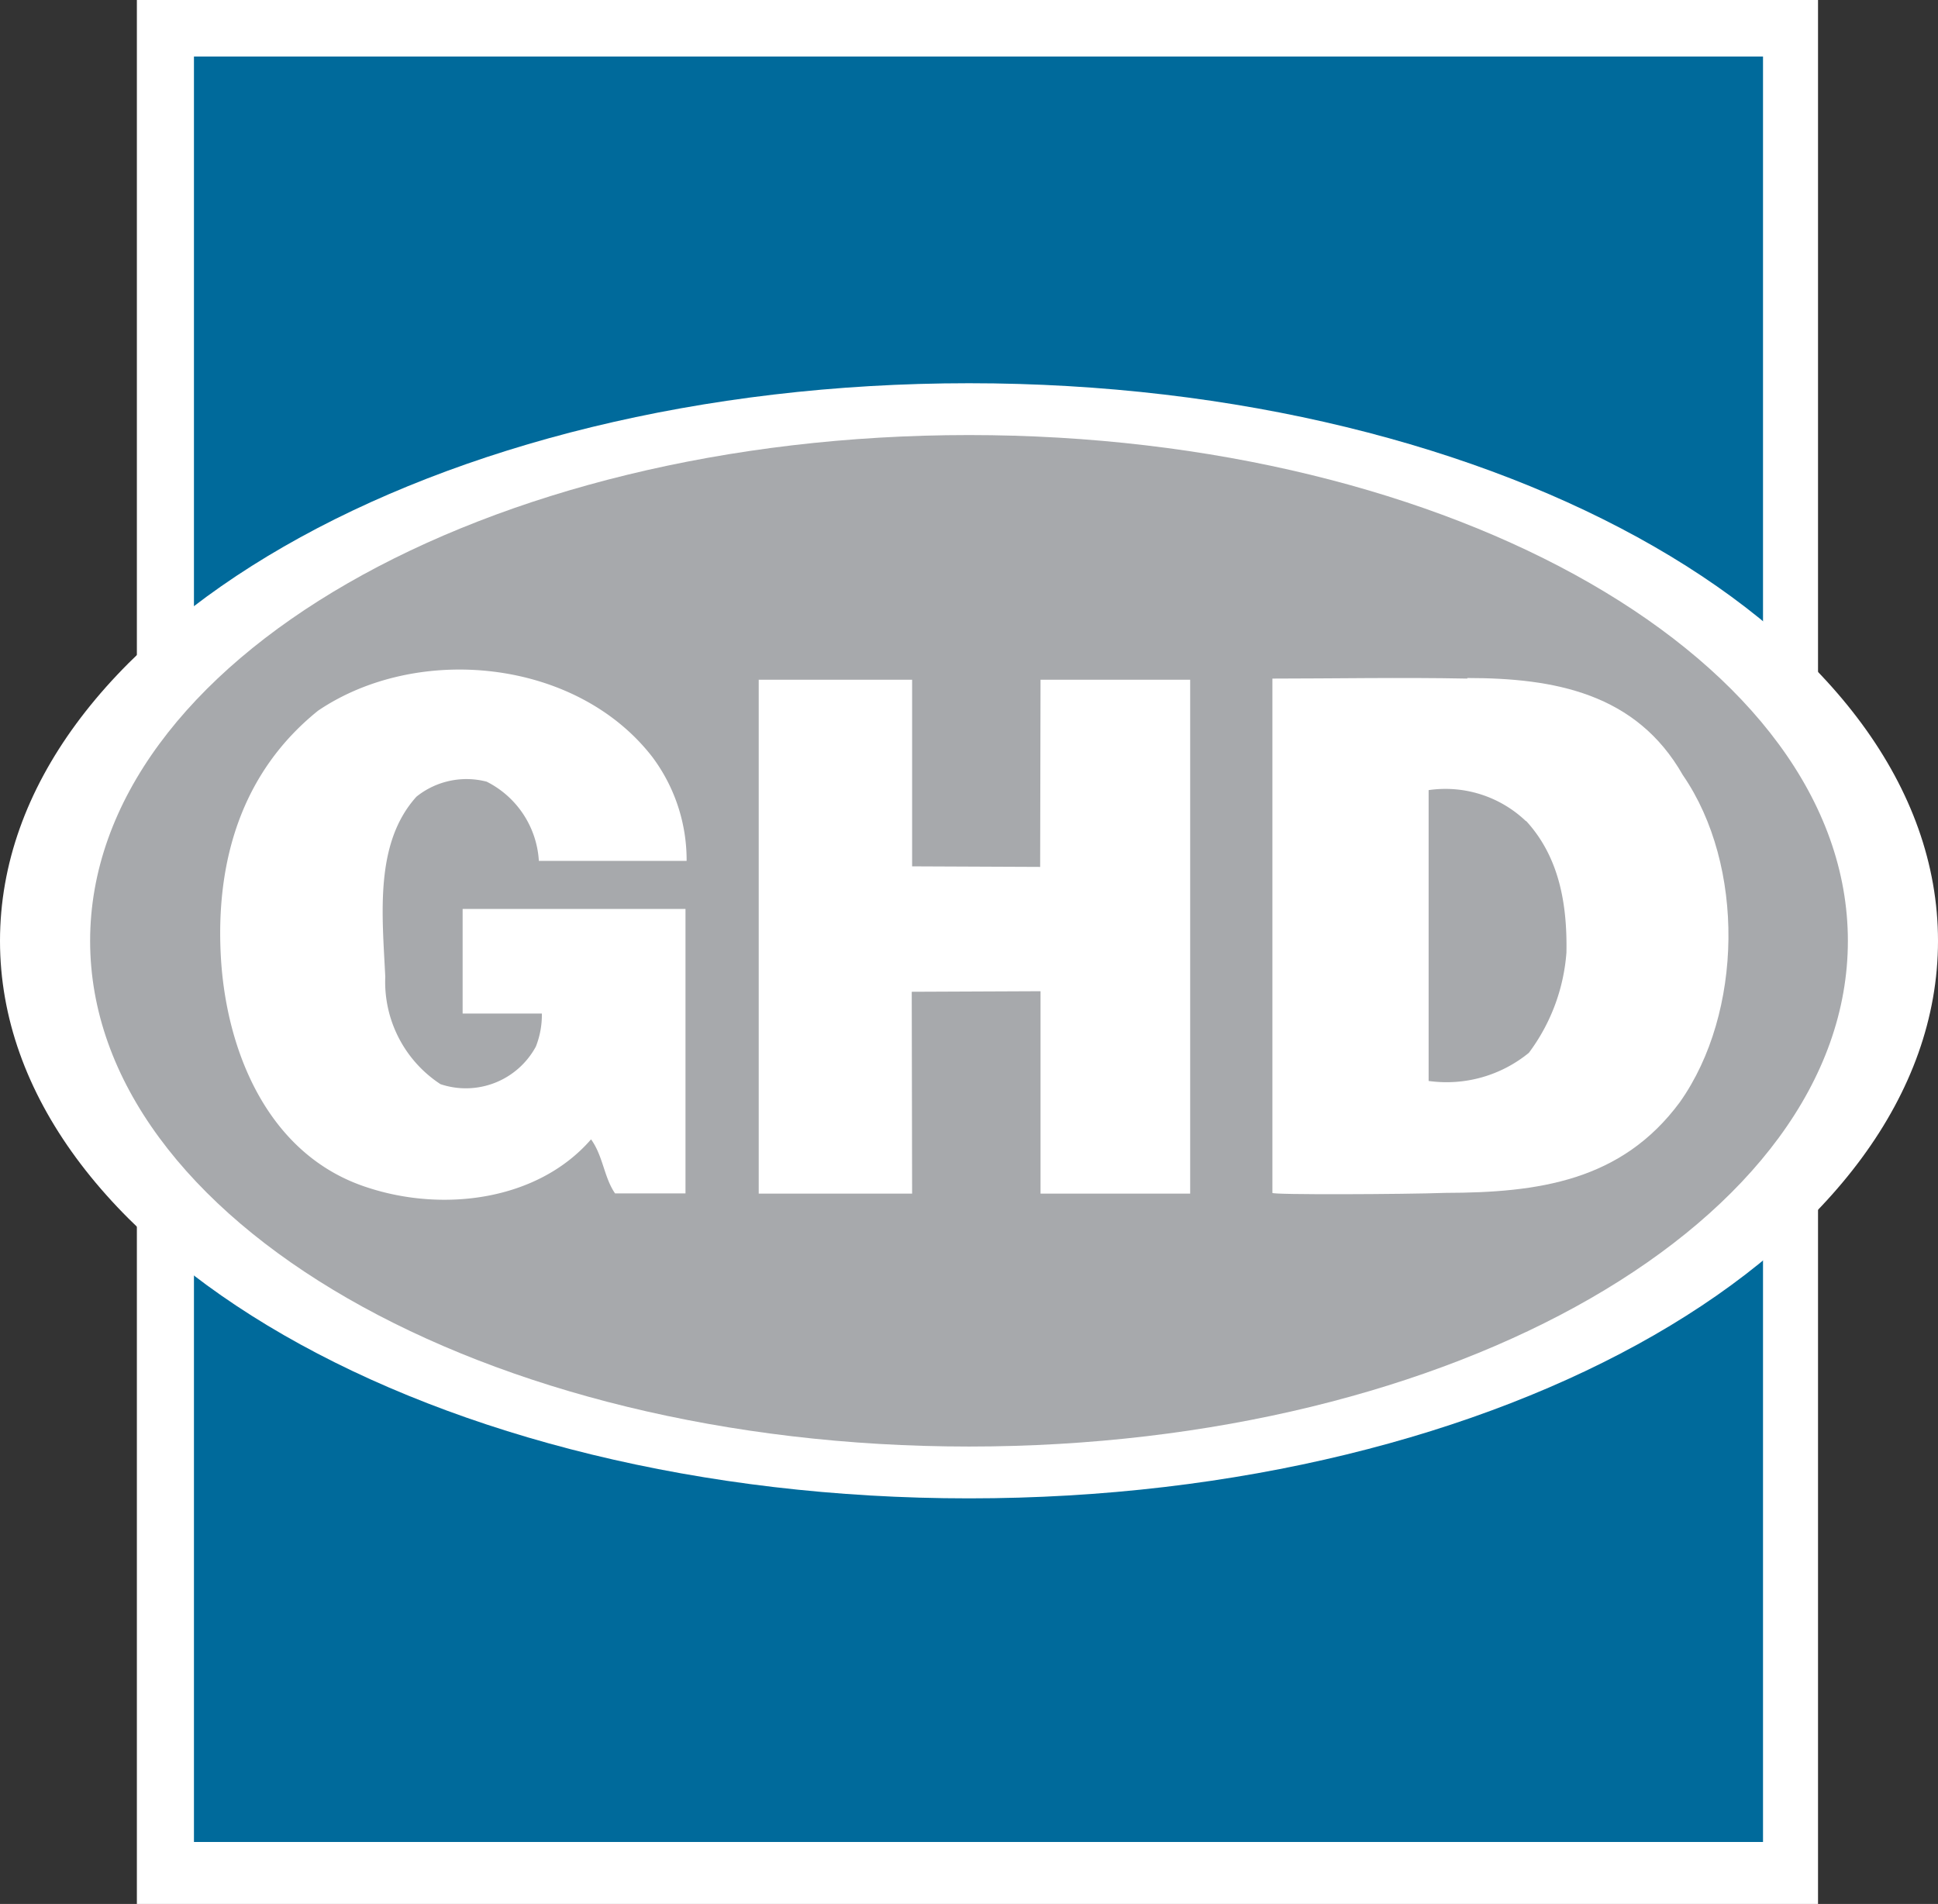
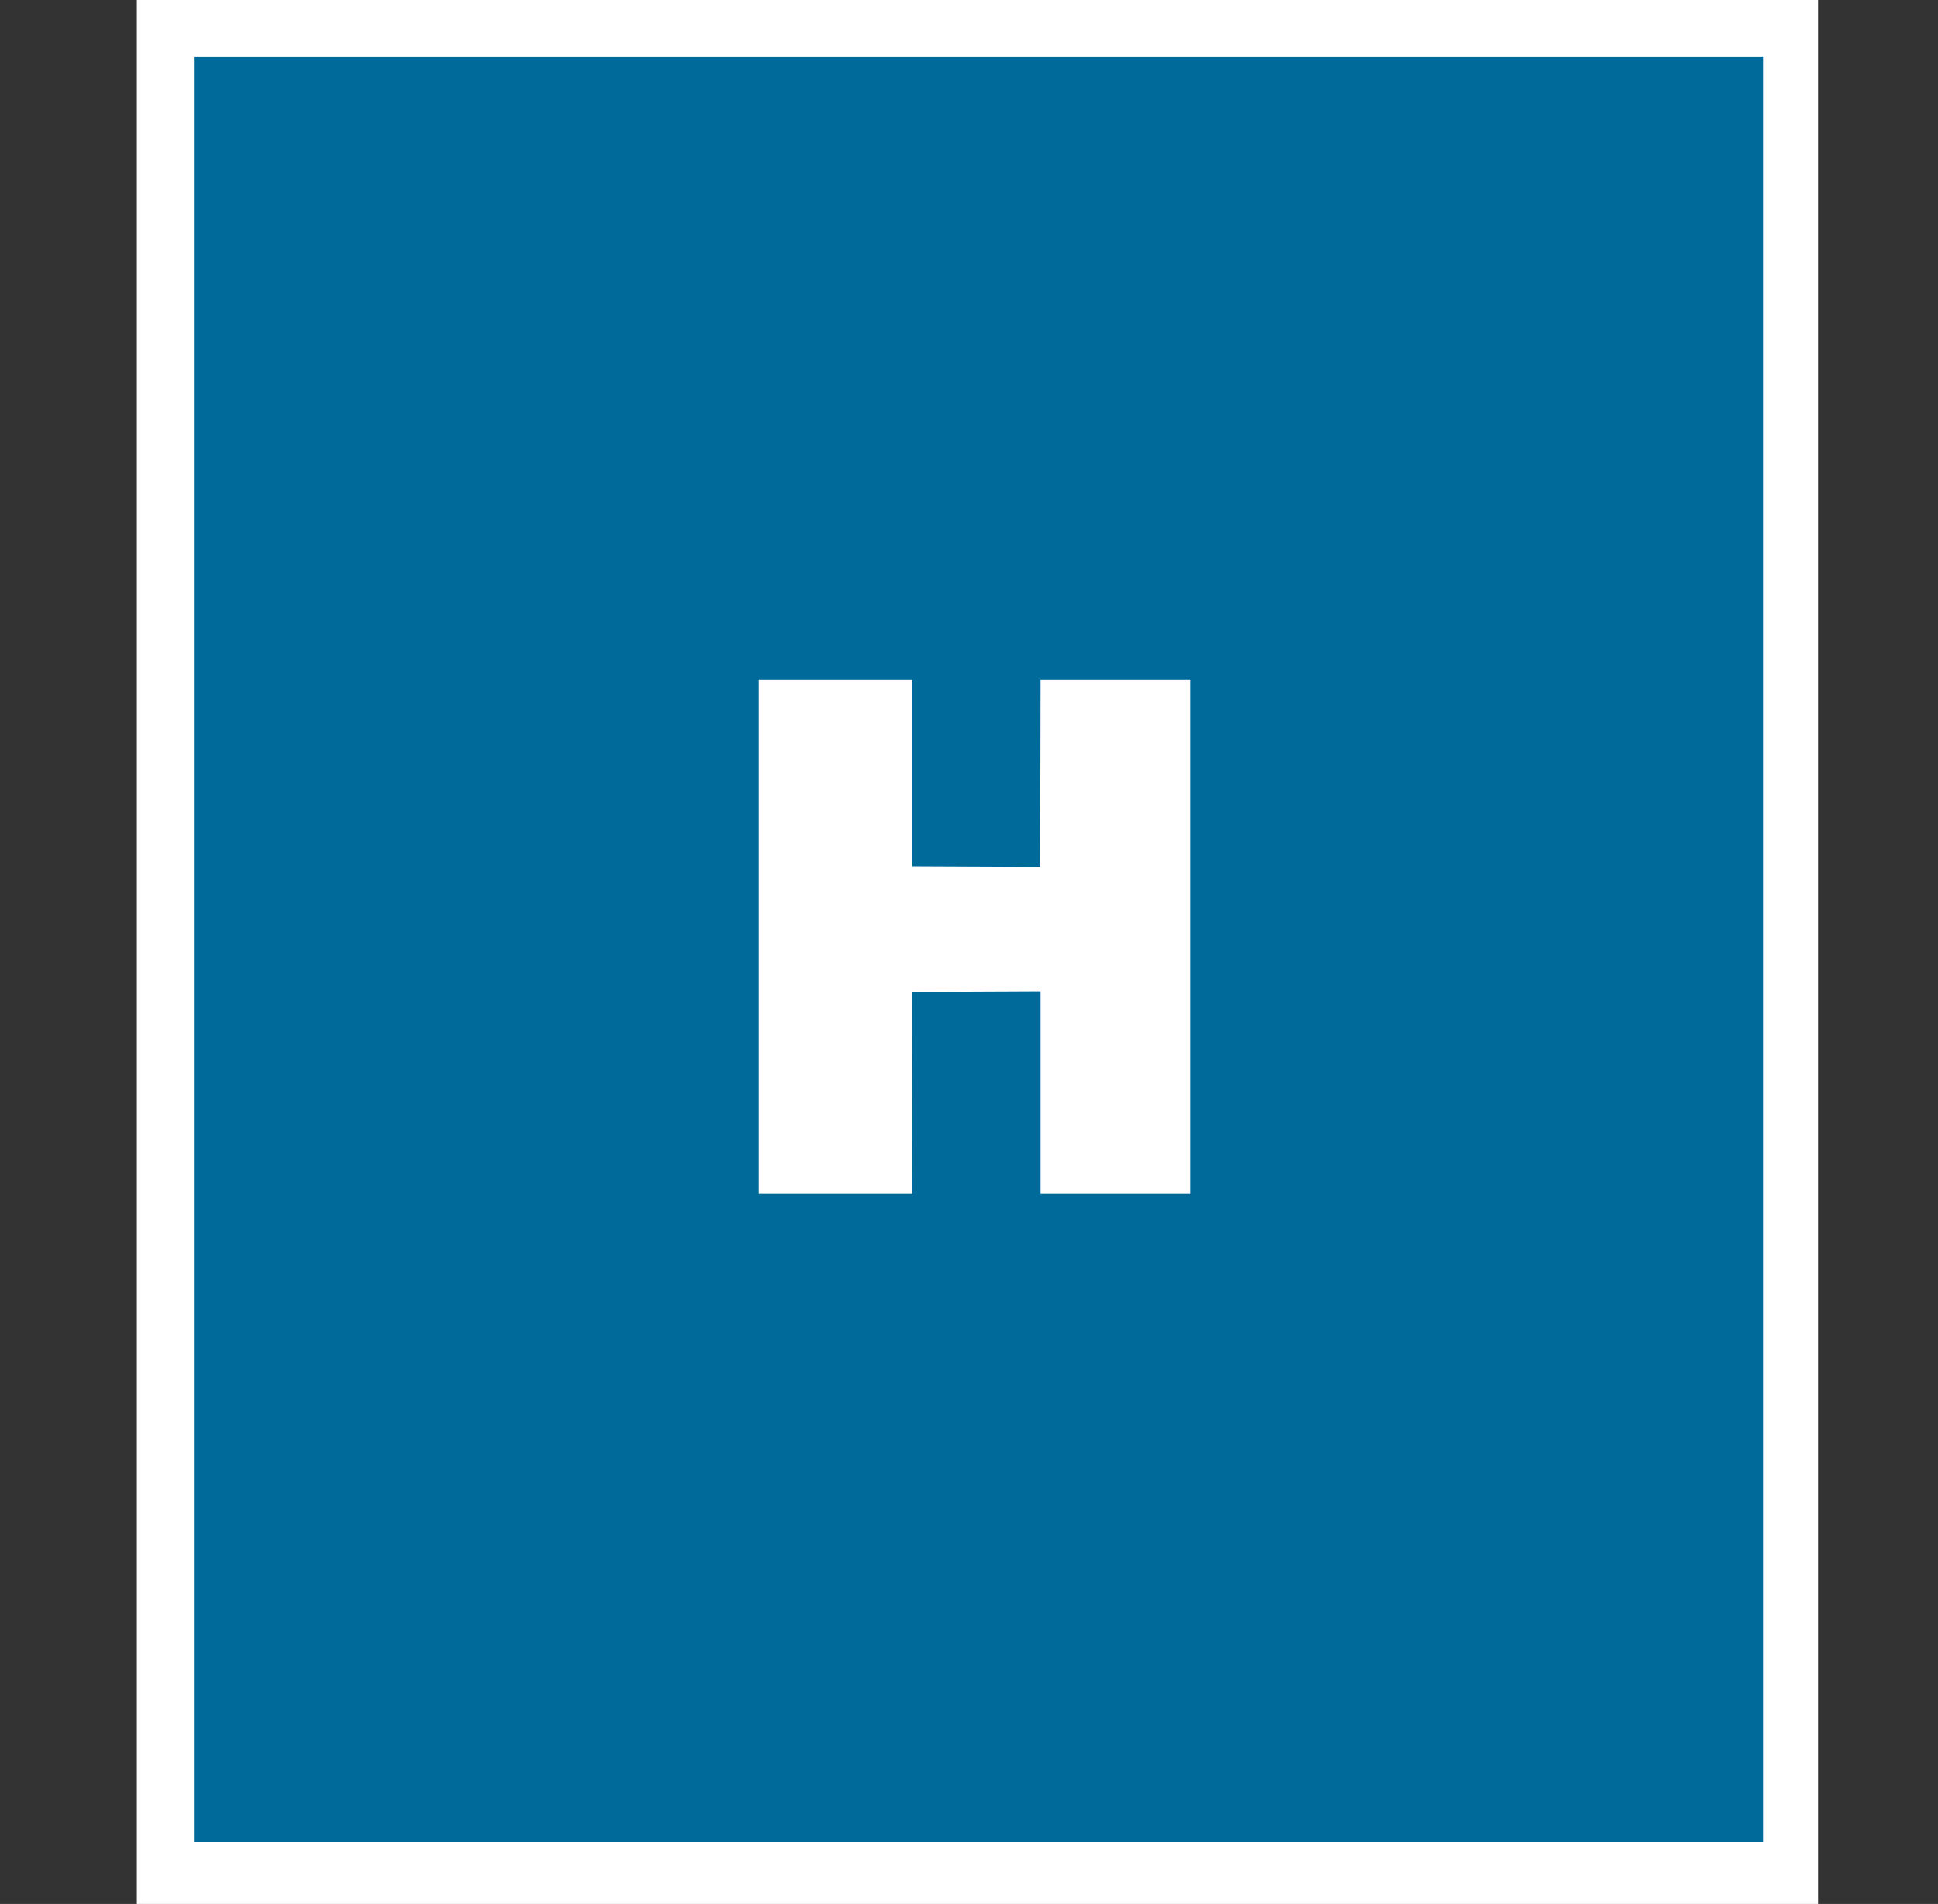
<svg xmlns="http://www.w3.org/2000/svg" id="Layer_1" data-name="Layer 1" viewBox="0 0 103.22 101.4">
  <rect x="0" y="0" width="103.22" height="101.4" fill="#333333" stroke="none" />
  <defs>
    <style>.cls-1{fill:#fff;}.cls-2{fill:#006a9b;}.cls-3{fill:#a7a9ac;}</style>
  </defs>
  <rect class="cls-1" x="7.29" width="89.54" height="101.4" />
  <rect class="cls-2" x="10.33" y="3.01" width="83.57" height="95.09" />
-   <path class="cls-1" d="M55.25,84.39c28.5,0,51.61-13.29,51.61-29.69S83.75,25,55.25,25,3.64,38.3,3.64,54.7,26.75,84.39,55.25,84.39" transform="translate(-3.64 -4.59)" />
-   <path class="cls-3" d="M55.25,81.63c25.85,0,46.81-12.06,46.81-26.93s-21-26.94-46.81-26.94S8.44,39.82,8.44,54.7s21,26.93,46.81,26.93" transform="translate(-3.64 -4.59)" />
-   <path class="cls-1" d="M38.38,44.9a9.16,9.16,0,0,1,1.83,5.54l-7.87,0a5.06,5.06,0,0,0-2.78-4.22,4.26,4.26,0,0,0-3.74.8C23.58,49.5,24,53.3,24.16,56.61a6.51,6.51,0,0,0,2.94,5.72,4.24,4.24,0,0,0,5.08-2,4.59,4.59,0,0,0,.32-1.76H28.28V53H40.15V68.15H36.4c-.59-.85-.64-2-1.28-2.88-2.83,3.26-7.86,3.9-11.92,2.56-5.29-1.71-7.53-7.27-7.8-12.34s1.12-9.78,5.18-13.05c5.29-3.58,13.74-2.78,17.8,2.46" transform="translate(-3.64 -4.59)" />
-   <path class="cls-1" d="M81.79,40.7c4.64,0,9,.81,11.48,5.17,3.32,4.81,3.21,12.66-.16,17.42C90,67.5,85.56,68.11,80.63,68.12c-2.21.08-9.31.11-9.22,0V40.73c3.16,0,6.87-.07,10.38,0" transform="translate(-3.64 -4.59)" />
  <polygon class="cls-1" points="48.58 46.14 55.4 46.17 55.42 36.2 63.39 36.2 63.39 63.57 55.42 63.57 55.42 52.79 48.56 52.82 48.58 63.57 40.41 63.57 40.41 36.2 48.58 36.2 48.58 46.14" />
-   <path class="cls-3" d="M84.93,48.32c1.72,1.88,2.19,4.34,2.14,7a10.17,10.17,0,0,1-2,5.34,6.92,6.92,0,0,1-5.34,1.5V46.67a6.21,6.21,0,0,1,5.18,1.65" transform="translate(-3.64 -4.59)" />
</svg>